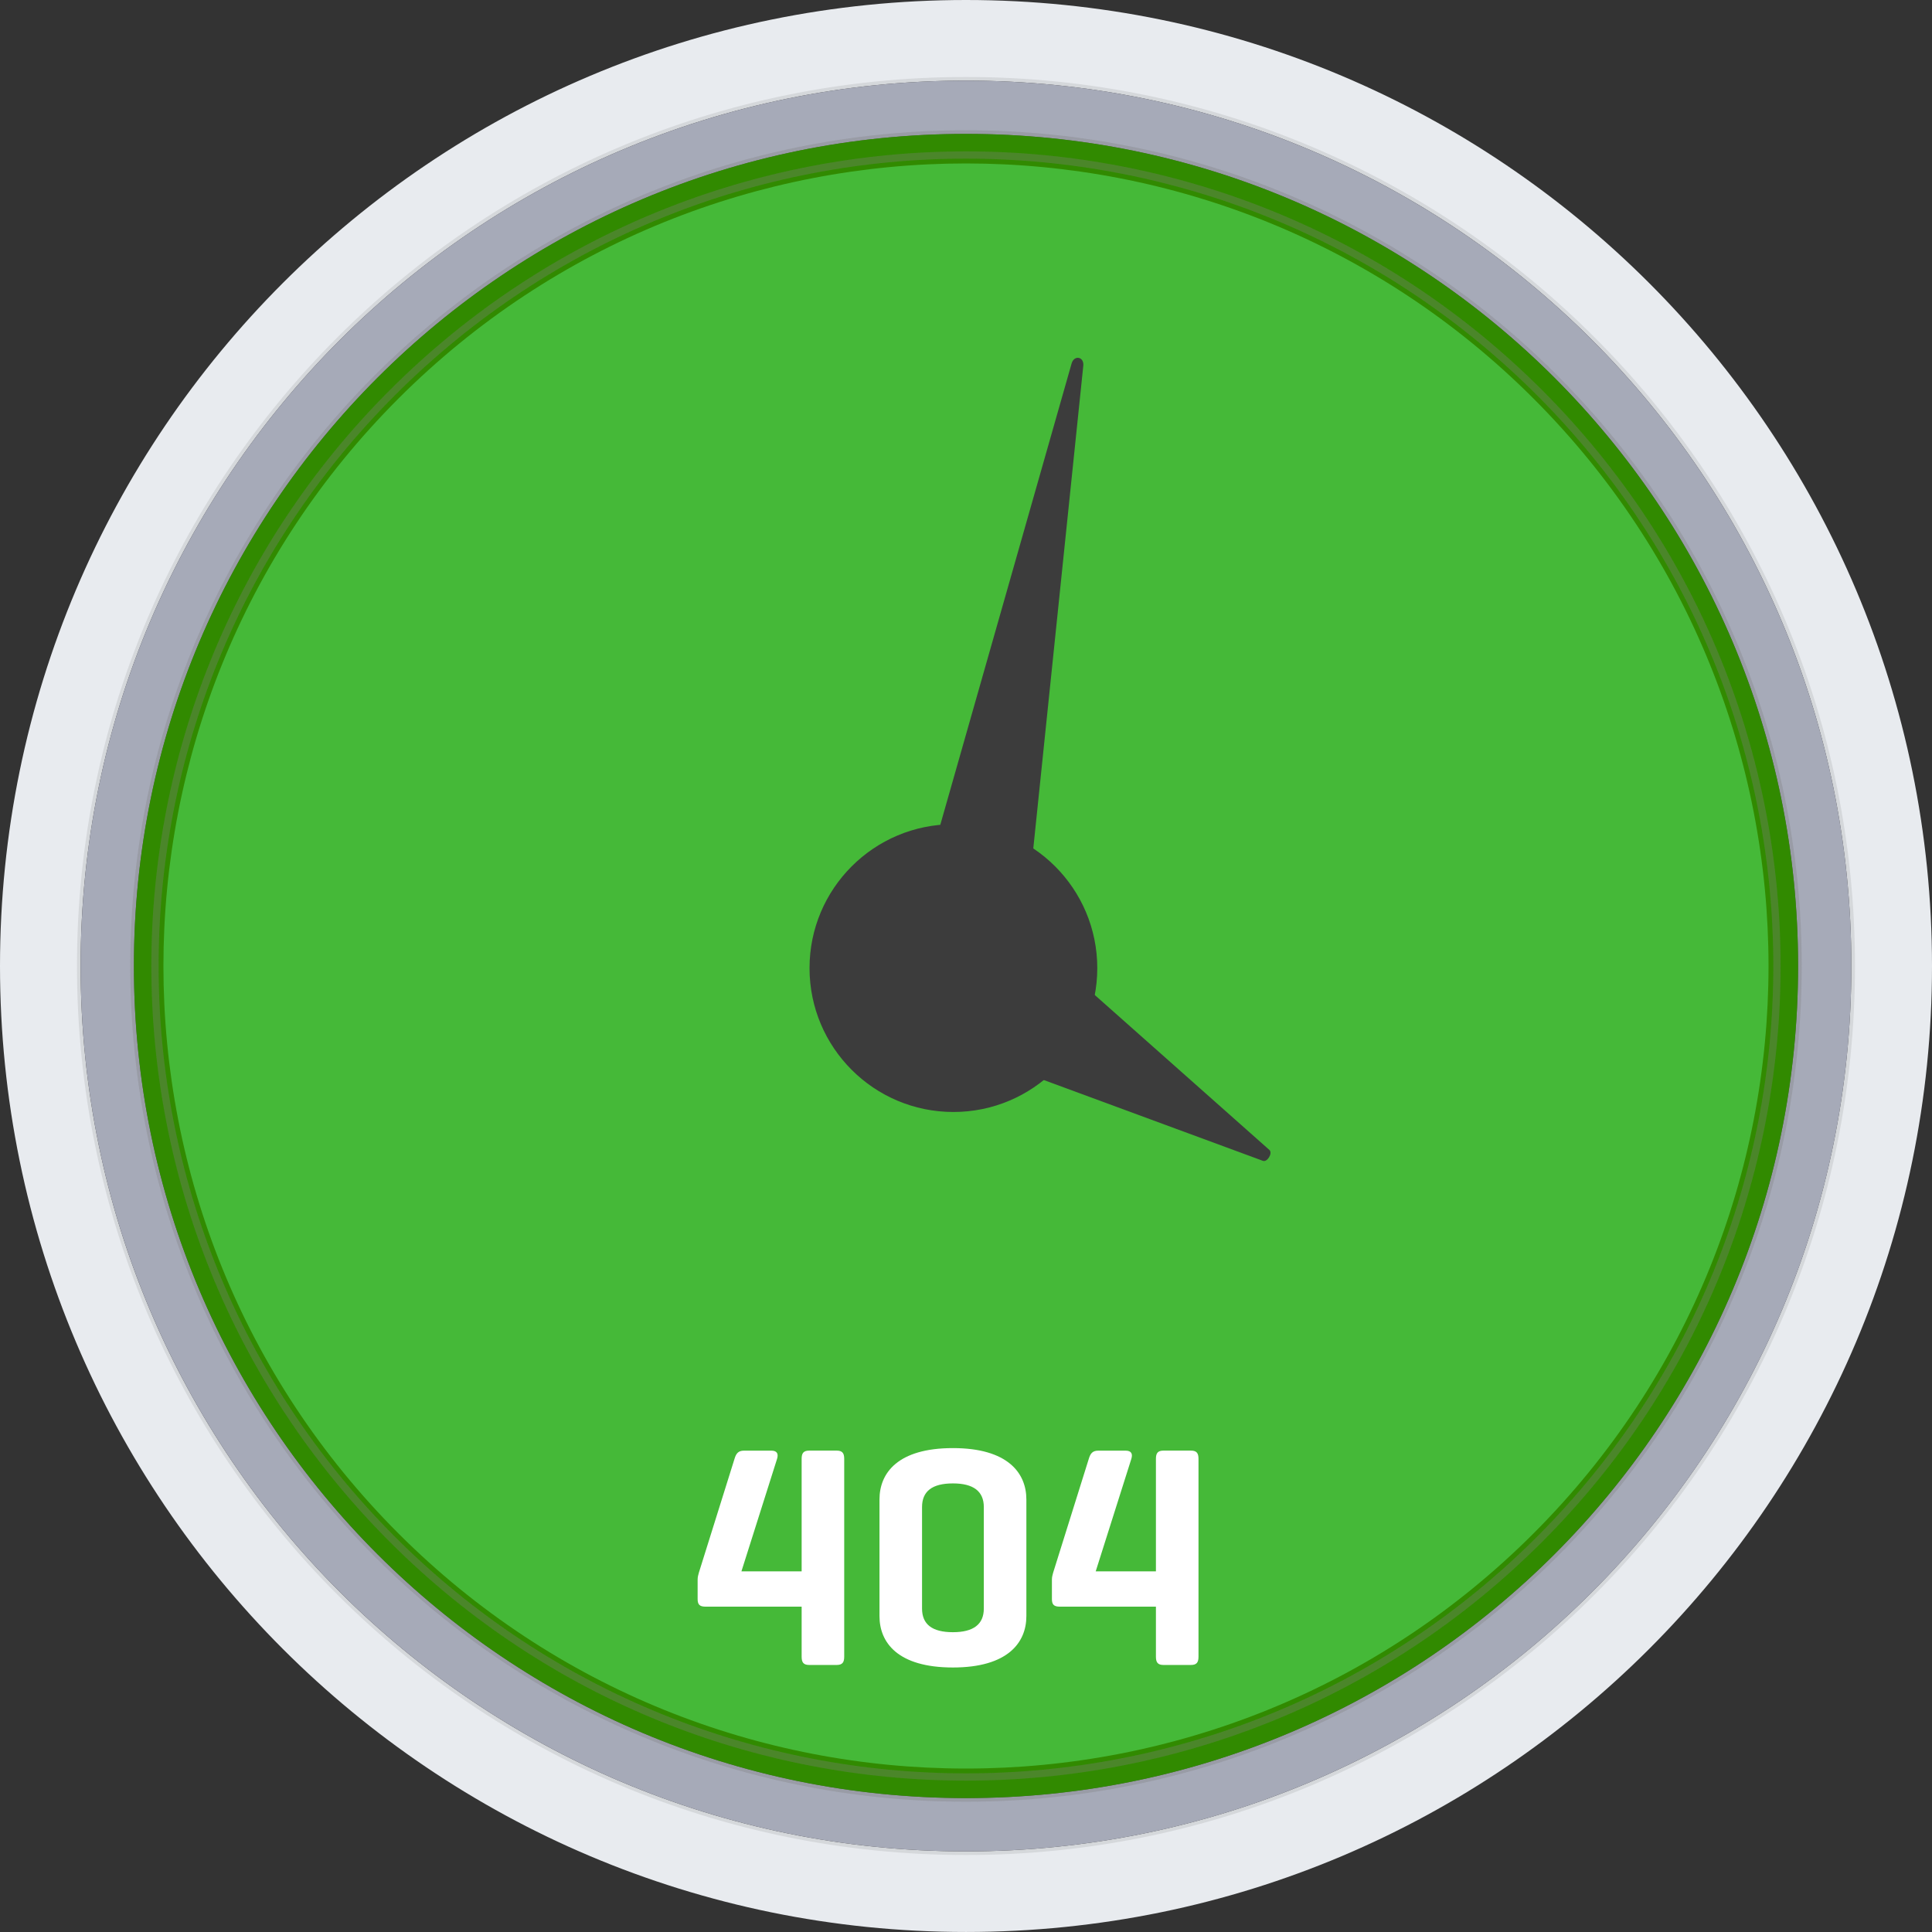
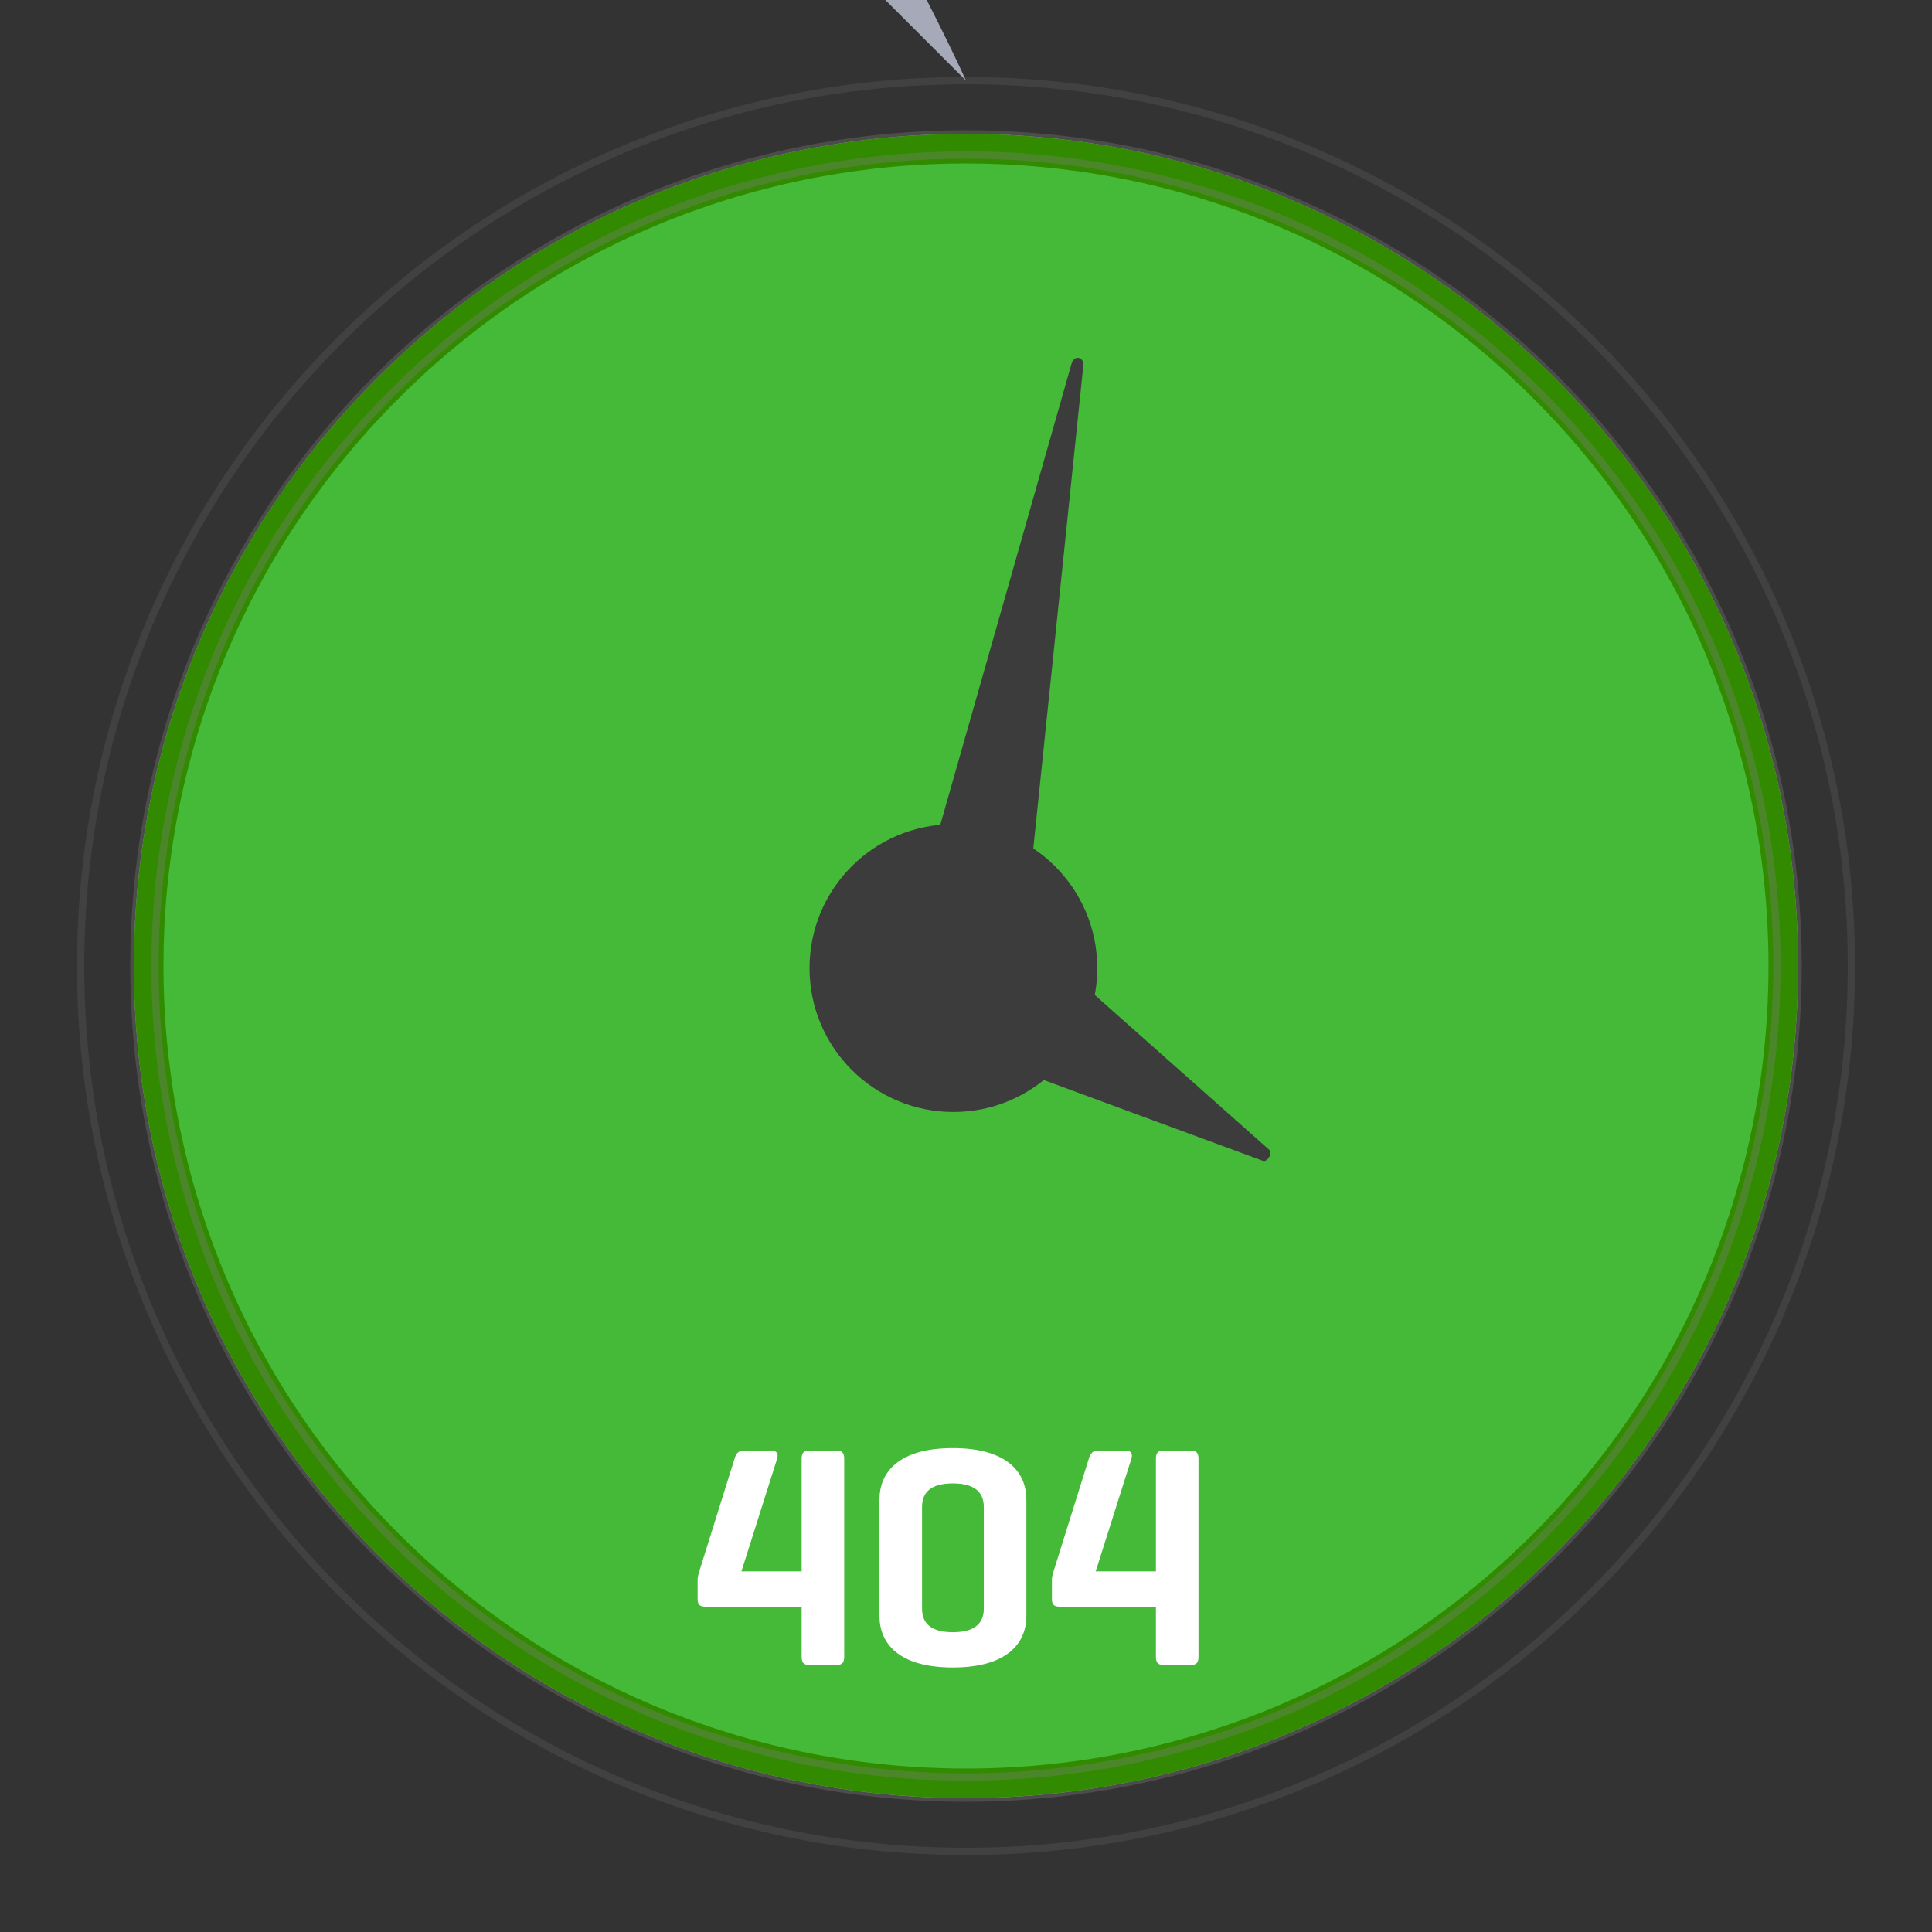
<svg xmlns="http://www.w3.org/2000/svg" width="266" height="266" fill="none" viewBox="0 0 266 266">
  <rect x="0" y="0" width="266" height="266" fill="#333333" stroke="none" />
  <g clip-path="url(#a)">
-     <path fill="#E8EBEF" d="M132.998 0C59.546 0 0 59.546 0 132.998c0 73.453 59.546 132.999 132.998 132.999 73.453 0 133.002-59.546 133.002-132.999C266 59.546 206.454 0 132.998 0zm0 254.902c-67.325 0-121.9-54.578-121.9-121.9 0-67.323 54.578-121.904 121.9-121.904 67.326 0 121.9 54.578 121.9 121.9 0 67.323-54.574 121.904-121.9 121.904z" />
    <path stroke="gray" stroke-miterlimit="10" d="M132.999 11.099c-67.323 0-121.9 54.577-121.9 121.9 0 67.322 54.577 121.903 121.9 121.903 67.325 0 121.9-54.578 121.9-121.9s-54.575-121.903-121.9-121.903zm0 236.467c-63.272 0-114.564-51.292-114.564-114.564 0-63.272 51.292-114.567 114.564-114.567 63.271 0 114.564 51.292 114.564 114.564 0 63.271-51.289 114.567-114.564 114.567z" opacity=".18" />
-     <path fill="#A6AAB8" d="M132.999 11.099c-67.323 0-121.9 54.577-121.9 121.9 0 67.322 54.577 121.903 121.9 121.903 67.325 0 121.9-54.578 121.9-121.9s-54.575-121.903-121.9-121.903zm0 236.467c-63.272 0-114.564-51.292-114.564-114.564 0-63.272 51.292-114.567 114.564-114.567 63.271 0 114.564 51.292 114.564 114.564 0 63.271-51.289 114.567-114.564 114.567z" />
-     <path stroke="gray" stroke-miterlimit="10" d="M132.999 18.434c-63.272 0-114.564 51.292-114.564 114.564 0 63.272 51.292 114.564 114.564 114.564 63.271 0 114.564-51.292 114.564-114.564 0-63.272-51.289-114.564-114.564-114.564zm0 226.227c-61.67 0-111.66-49.991-111.66-111.66C21.34 71.333 71.333 21.339 133 21.339c61.668 0 111.659 49.99 111.659 111.659 0 61.669-49.991 111.663-111.659 111.663z" opacity=".18" />
+     <path fill="#A6AAB8" d="M132.999 11.099s-54.575-121.903-121.9-121.903zm0 236.467c-63.272 0-114.564-51.292-114.564-114.564 0-63.272 51.292-114.567 114.564-114.567 63.271 0 114.564 51.292 114.564 114.564 0 63.271-51.289 114.567-114.564 114.567z" />
    <path stroke="gray" stroke-miterlimit="10" d="M132.999 18.434c-63.272 0-114.564 51.292-114.564 114.564 0 63.272 51.292 114.564 114.564 114.564 63.271 0 114.564-51.292 114.564-114.564 0-63.272-51.289-114.564-114.564-114.564zm0 226.227c-61.67 0-111.66-49.991-111.66-111.66C21.34 71.333 71.333 21.339 133 21.339c61.668 0 111.659 49.99 111.659 111.659 0 61.669-49.991 111.663-111.659 111.663z" opacity=".18" />
    <path fill="#318A00" d="M132.999 18.434c-63.272 0-114.564 51.292-114.564 114.564 0 63.272 51.292 114.564 114.564 114.564 63.271 0 114.564-51.292 114.564-114.564 0-63.272-51.289-114.564-114.564-114.564z" />
    <path stroke="gray" stroke-miterlimit="10" d="M211.95 211.954c43.605-43.605 43.605-114.303 0-157.908-43.605-43.606-114.303-43.606-157.909 0-43.605 43.605-43.605 114.303 0 157.908 43.606 43.606 114.304 43.606 157.909 0z" opacity=".18" />
    <path stroke="gray" stroke-miterlimit="10" d="M211.95 211.954c43.605-43.605 43.605-114.303 0-157.908-43.605-43.606-114.303-43.606-157.909 0-43.605 43.605-43.605 114.303 0 157.908 43.606 43.606 114.304 43.606 157.909 0z" opacity=".18" />
    <path fill="#45B938" d="M211.128 211.132c43.152-43.151 43.152-113.113 0-156.264-43.151-43.152-113.113-43.152-156.264 0-43.151 43.151-43.151 113.113 0 156.264 43.151 43.152 113.113 43.152 156.264 0z" />
    <path fill="#3C3C3C" d="M141.123 147.746l32.756 12.079c.61.225 1.38-1.073.891-1.501L148.483 135M142.179 117.643l6.97-67.285c.129-1.257-1.262-1.526-1.61-.312L129 115.18" />
    <path fill="#3C3C3C" d="M131.266 113.481c-10.94 0-19.809 8.869-19.809 19.809 0 10.939 8.869 19.809 19.809 19.809 10.939 0 19.809-8.87 19.809-19.809 0-10.94-8.87-19.809-19.809-19.809z" />
    <path fill="#fff" d="M102.081 216.343h8.29V200.85c0-.782.261-1.129 1.043-1.129h3.776c.781 0 1.043.347 1.043 1.129v27.254c0 .782-.262 1.13-1.043 1.13h-3.776c-.782 0-1.043-.348-1.043-1.13v-6.899H97.136c-.781 0-1.086-.261-1.086-1.04v-2.646c0-.434.086-.652.172-.997l4.905-15.665c.219-.739.52-1.13 1.302-1.13h3.775c.782 0 .997.434.782 1.13l-4.905 15.486zM121.089 206.451c0-3.647 2.517-7.075 10.111-7.075 7.552 0 10.112 3.428 10.112 7.075v16.056c0 3.647-2.56 7.075-10.112 7.075-7.594 0-10.111-3.428-10.111-7.075v-16.056zm14.364 1.043c0-2.169-1.431-3.256-4.253-3.256-2.865 0-4.252 1.087-4.252 3.256v13.973c0 2.17 1.387 3.256 4.252 3.256 2.822 0 4.253-1.086 4.253-3.256v-13.973zM150.859 216.343h8.29V200.85c0-.782.262-1.129 1.043-1.129h3.776c.782 0 1.043.347 1.043 1.129v27.254c0 .782-.261 1.13-1.043 1.13h-3.776c-.781 0-1.043-.348-1.043-1.13v-6.899h-13.235c-.781 0-1.086-.261-1.086-1.04v-2.646c0-.434.086-.652.172-.997l4.905-15.665c.219-.739.52-1.13 1.302-1.13h3.776c.781 0 .996.434.781 1.13l-4.905 15.486z" />
  </g>
  <defs>
    <clipPath id="a">
      <path fill="#fff" d="M0 0h266v266H0z" />
    </clipPath>
  </defs>
</svg>